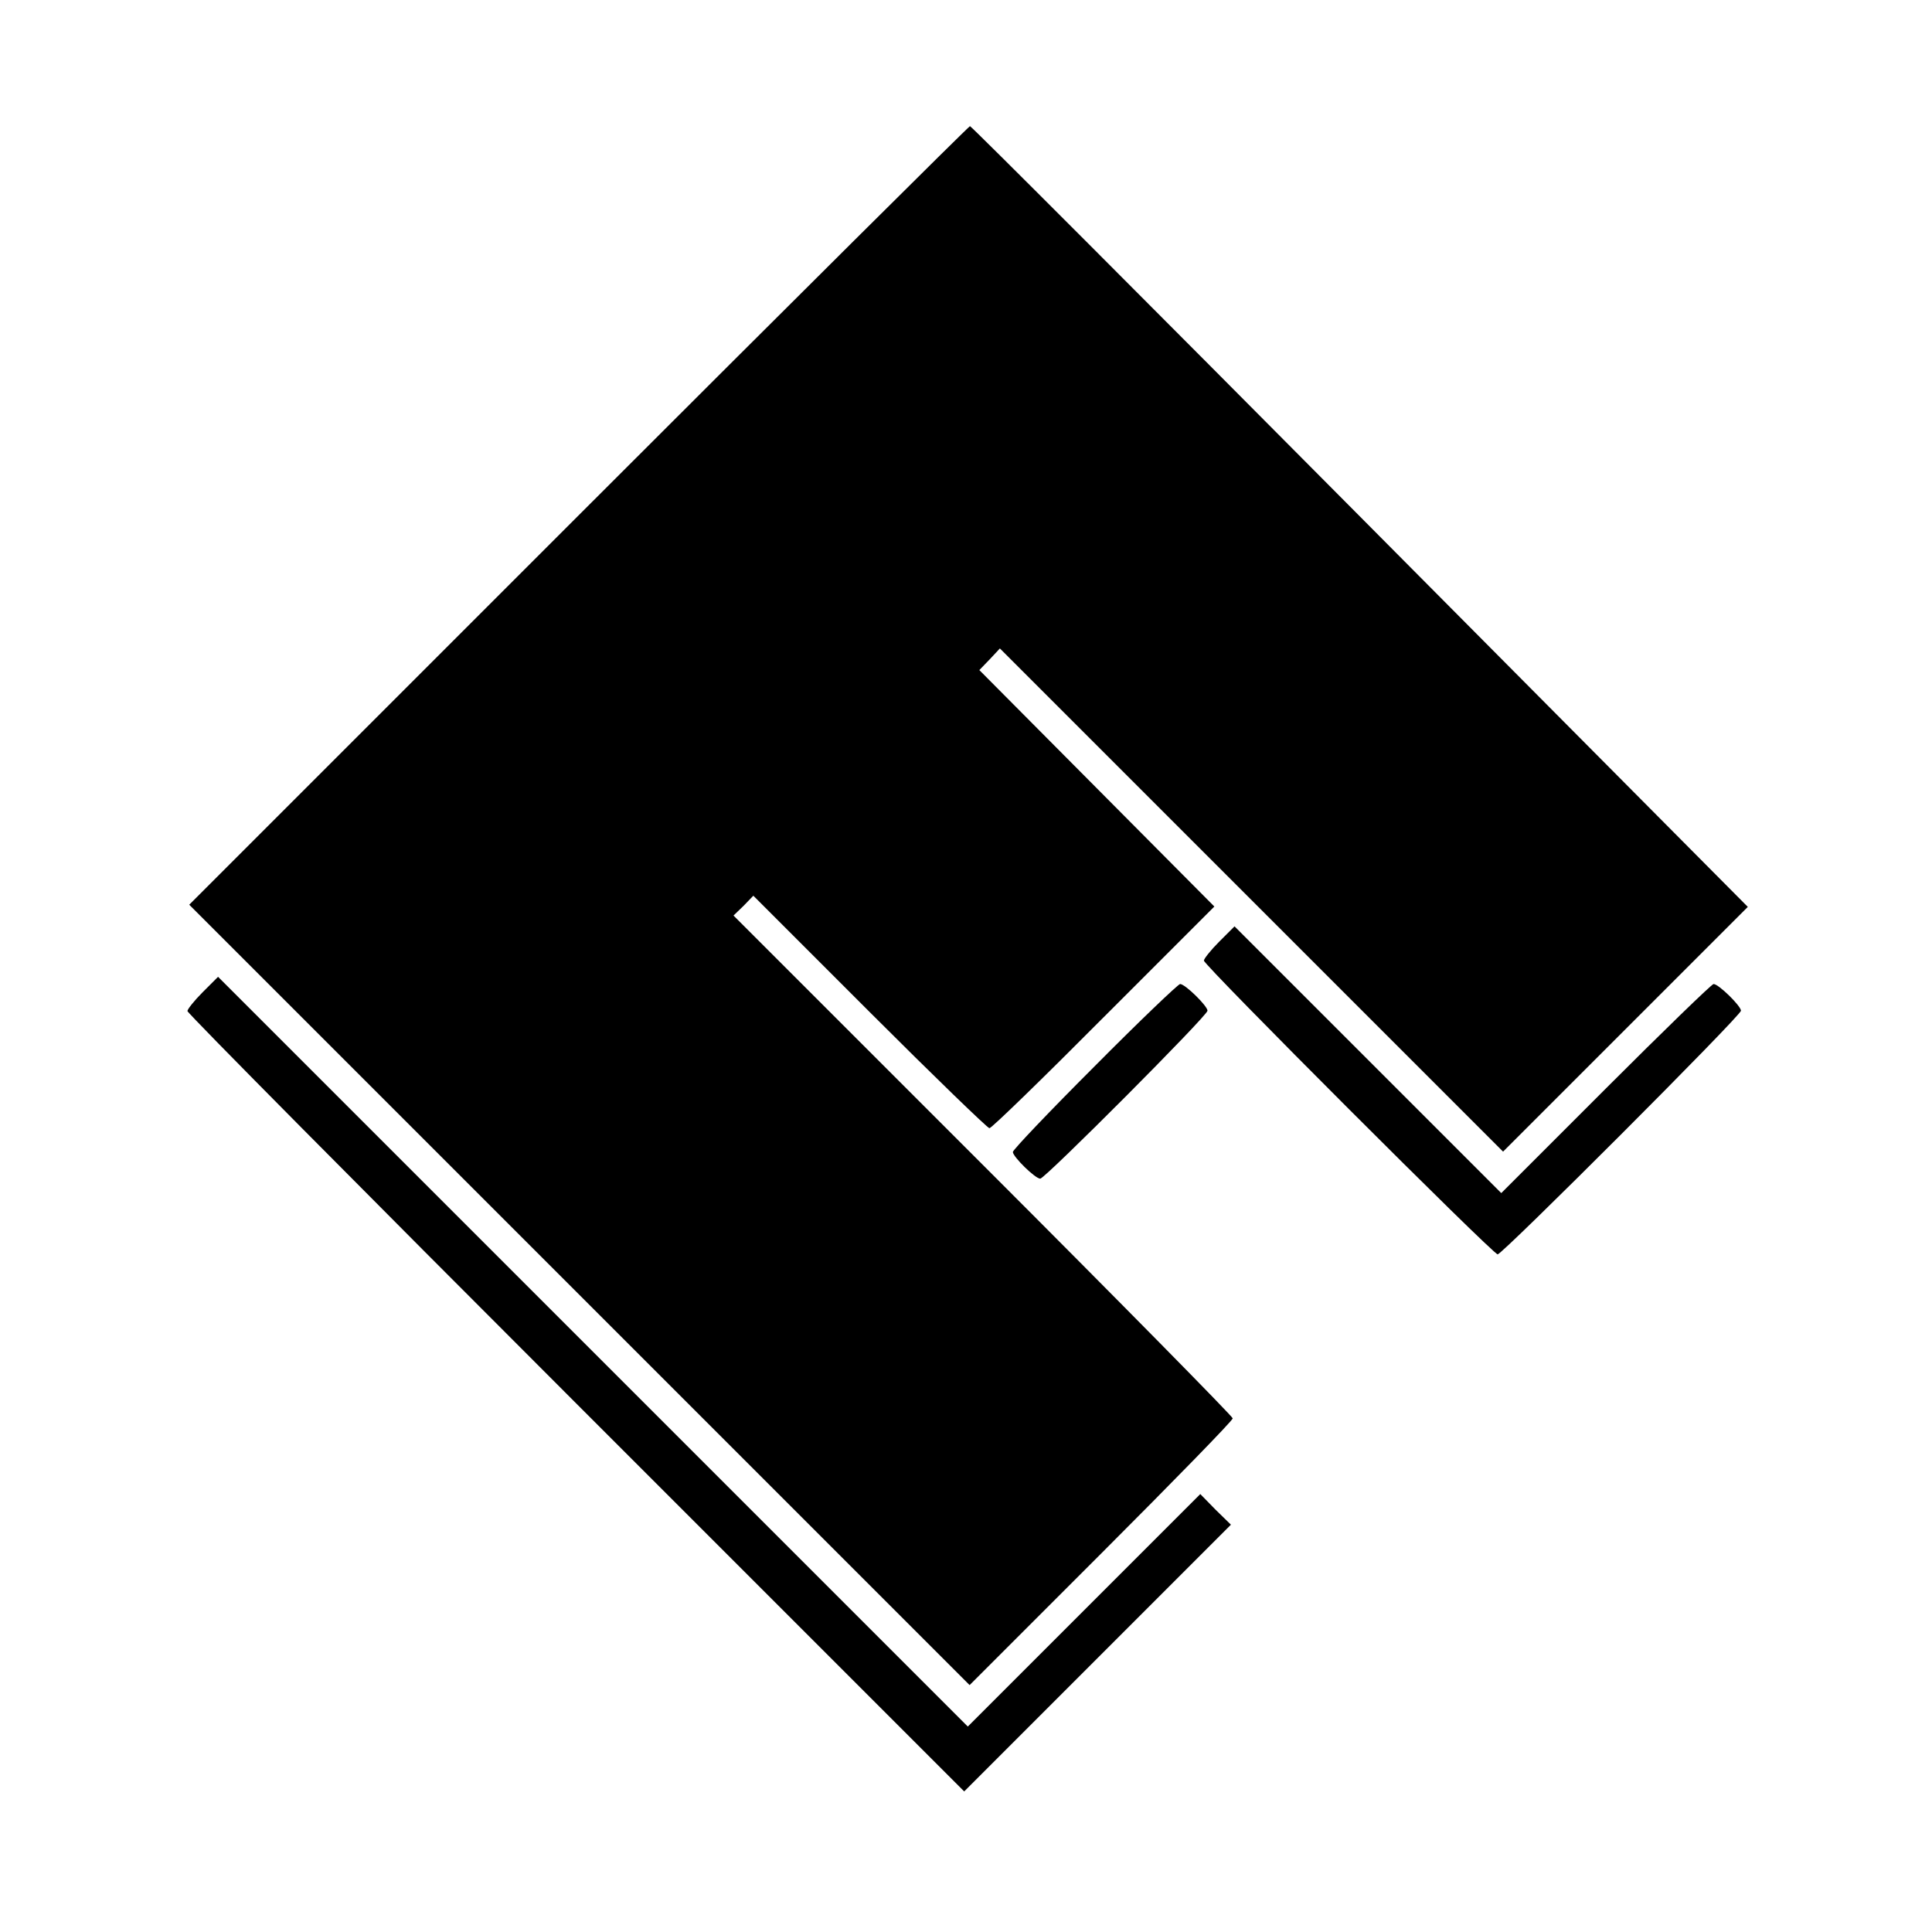
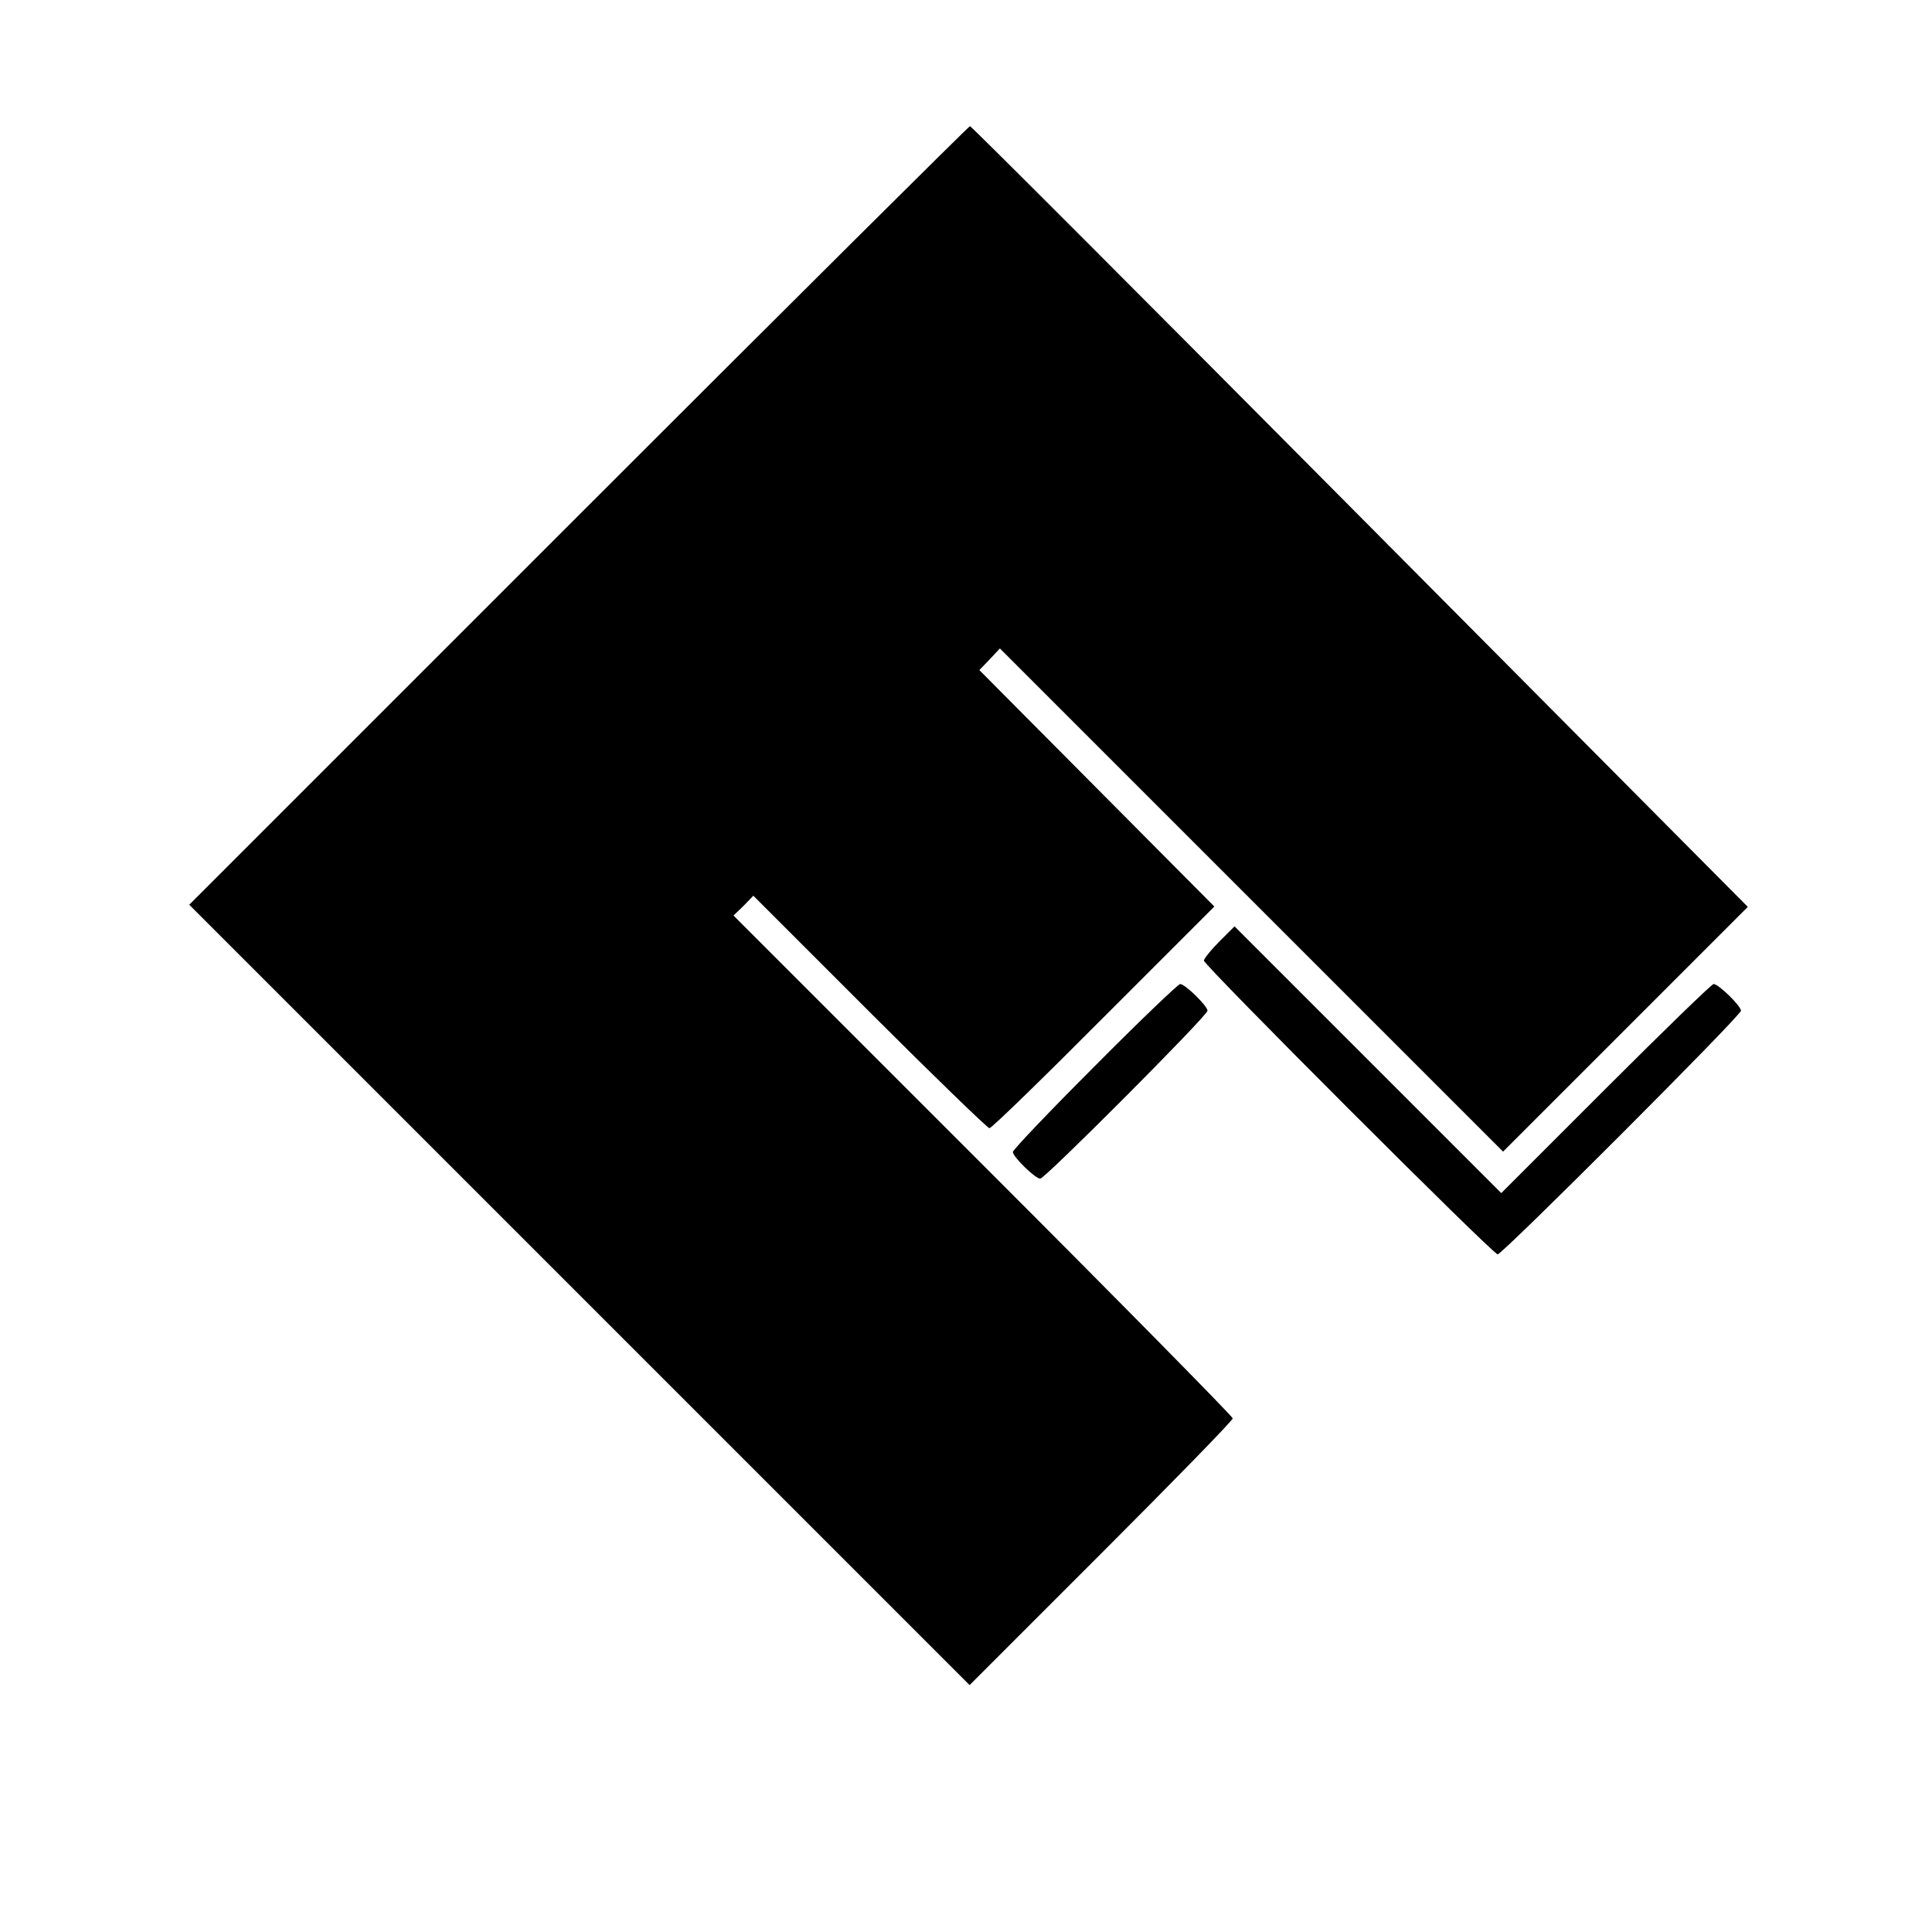
<svg xmlns="http://www.w3.org/2000/svg" version="1.0" width="536pt" height="536pt" viewBox="0 0 536 536" preserveAspectRatio="xMidYMid meet">
  <g transform="translate(0,536) scale(0.1,-0.1)" fill="#000000" stroke="none">
    <path d="M1605 3930 l-1080 -1080 1082 -1082 1083 -1083 365 365 c201 201 365 369 365 375 0 5 -312 322 -692 702 l-693 693 28 27 27 28 323 -323 c177 -177 327 -322 332 -322 6 0 148 138 317 308 l307 307 -326 328 -326 328 29 30 28 30 698 -698 698 -698 339 339 340 340 -1076 1083 c-592 596 -1078 1083 -1082 1083 -3 0 -492 -486 -1086 -1080z" />
    <path d="M3382 2747 c-23 -23 -42 -47 -42 -52 0 -13 802 -815 815 -815 13 0 675 662 675 676 0 13 -62 74 -76 74 -5 0 -140 -131 -299 -290 l-290 -290 -370 370 -370 370 -43 -43z" />
-     <path d="M562 2607 c-23 -23 -42 -47 -42 -52 0 -6 485 -495 1078 -1088 l1077 -1077 370 370 370 370 -43 42 -42 43 -323 -323 -322 -322 -1040 1040 -1040 1040 -43 -43z" />
    <path d="M3037 2402 c-125 -125 -227 -232 -227 -238 0 -13 62 -74 76 -74 13 0 464 452 464 466 0 13 -62 74 -76 74 -5 0 -112 -102 -237 -228z" />
  </g>
</svg>